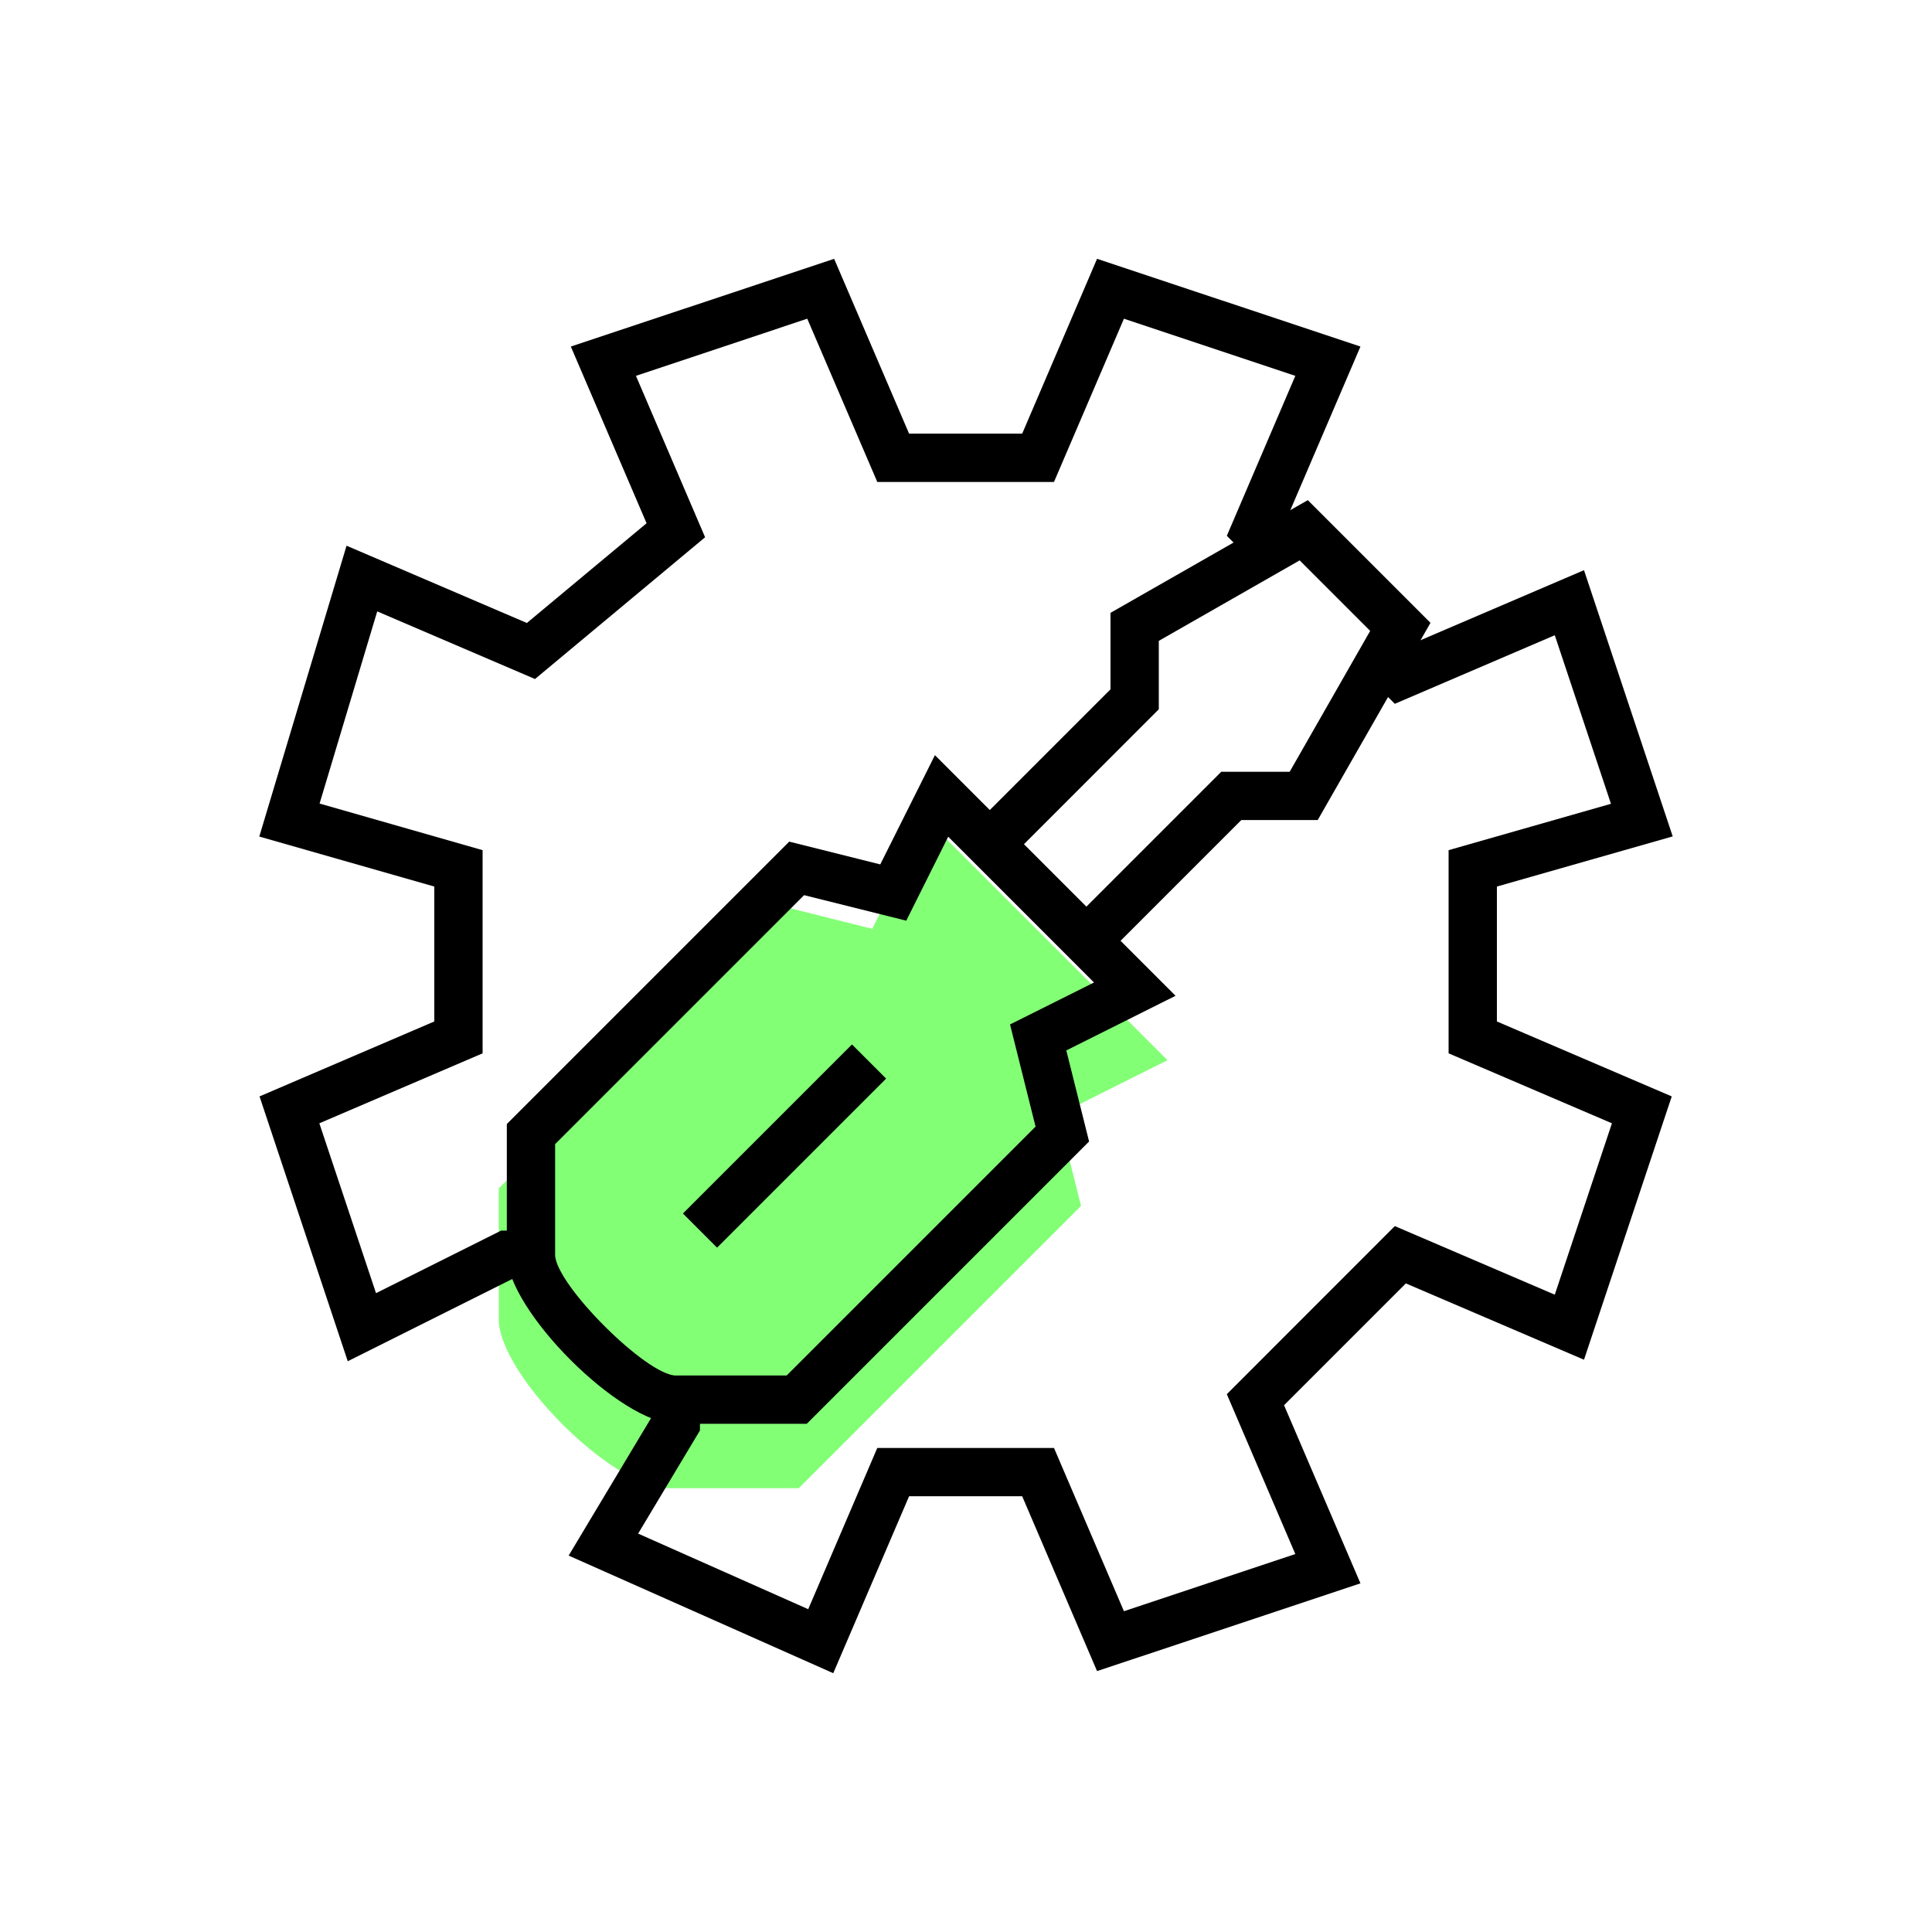
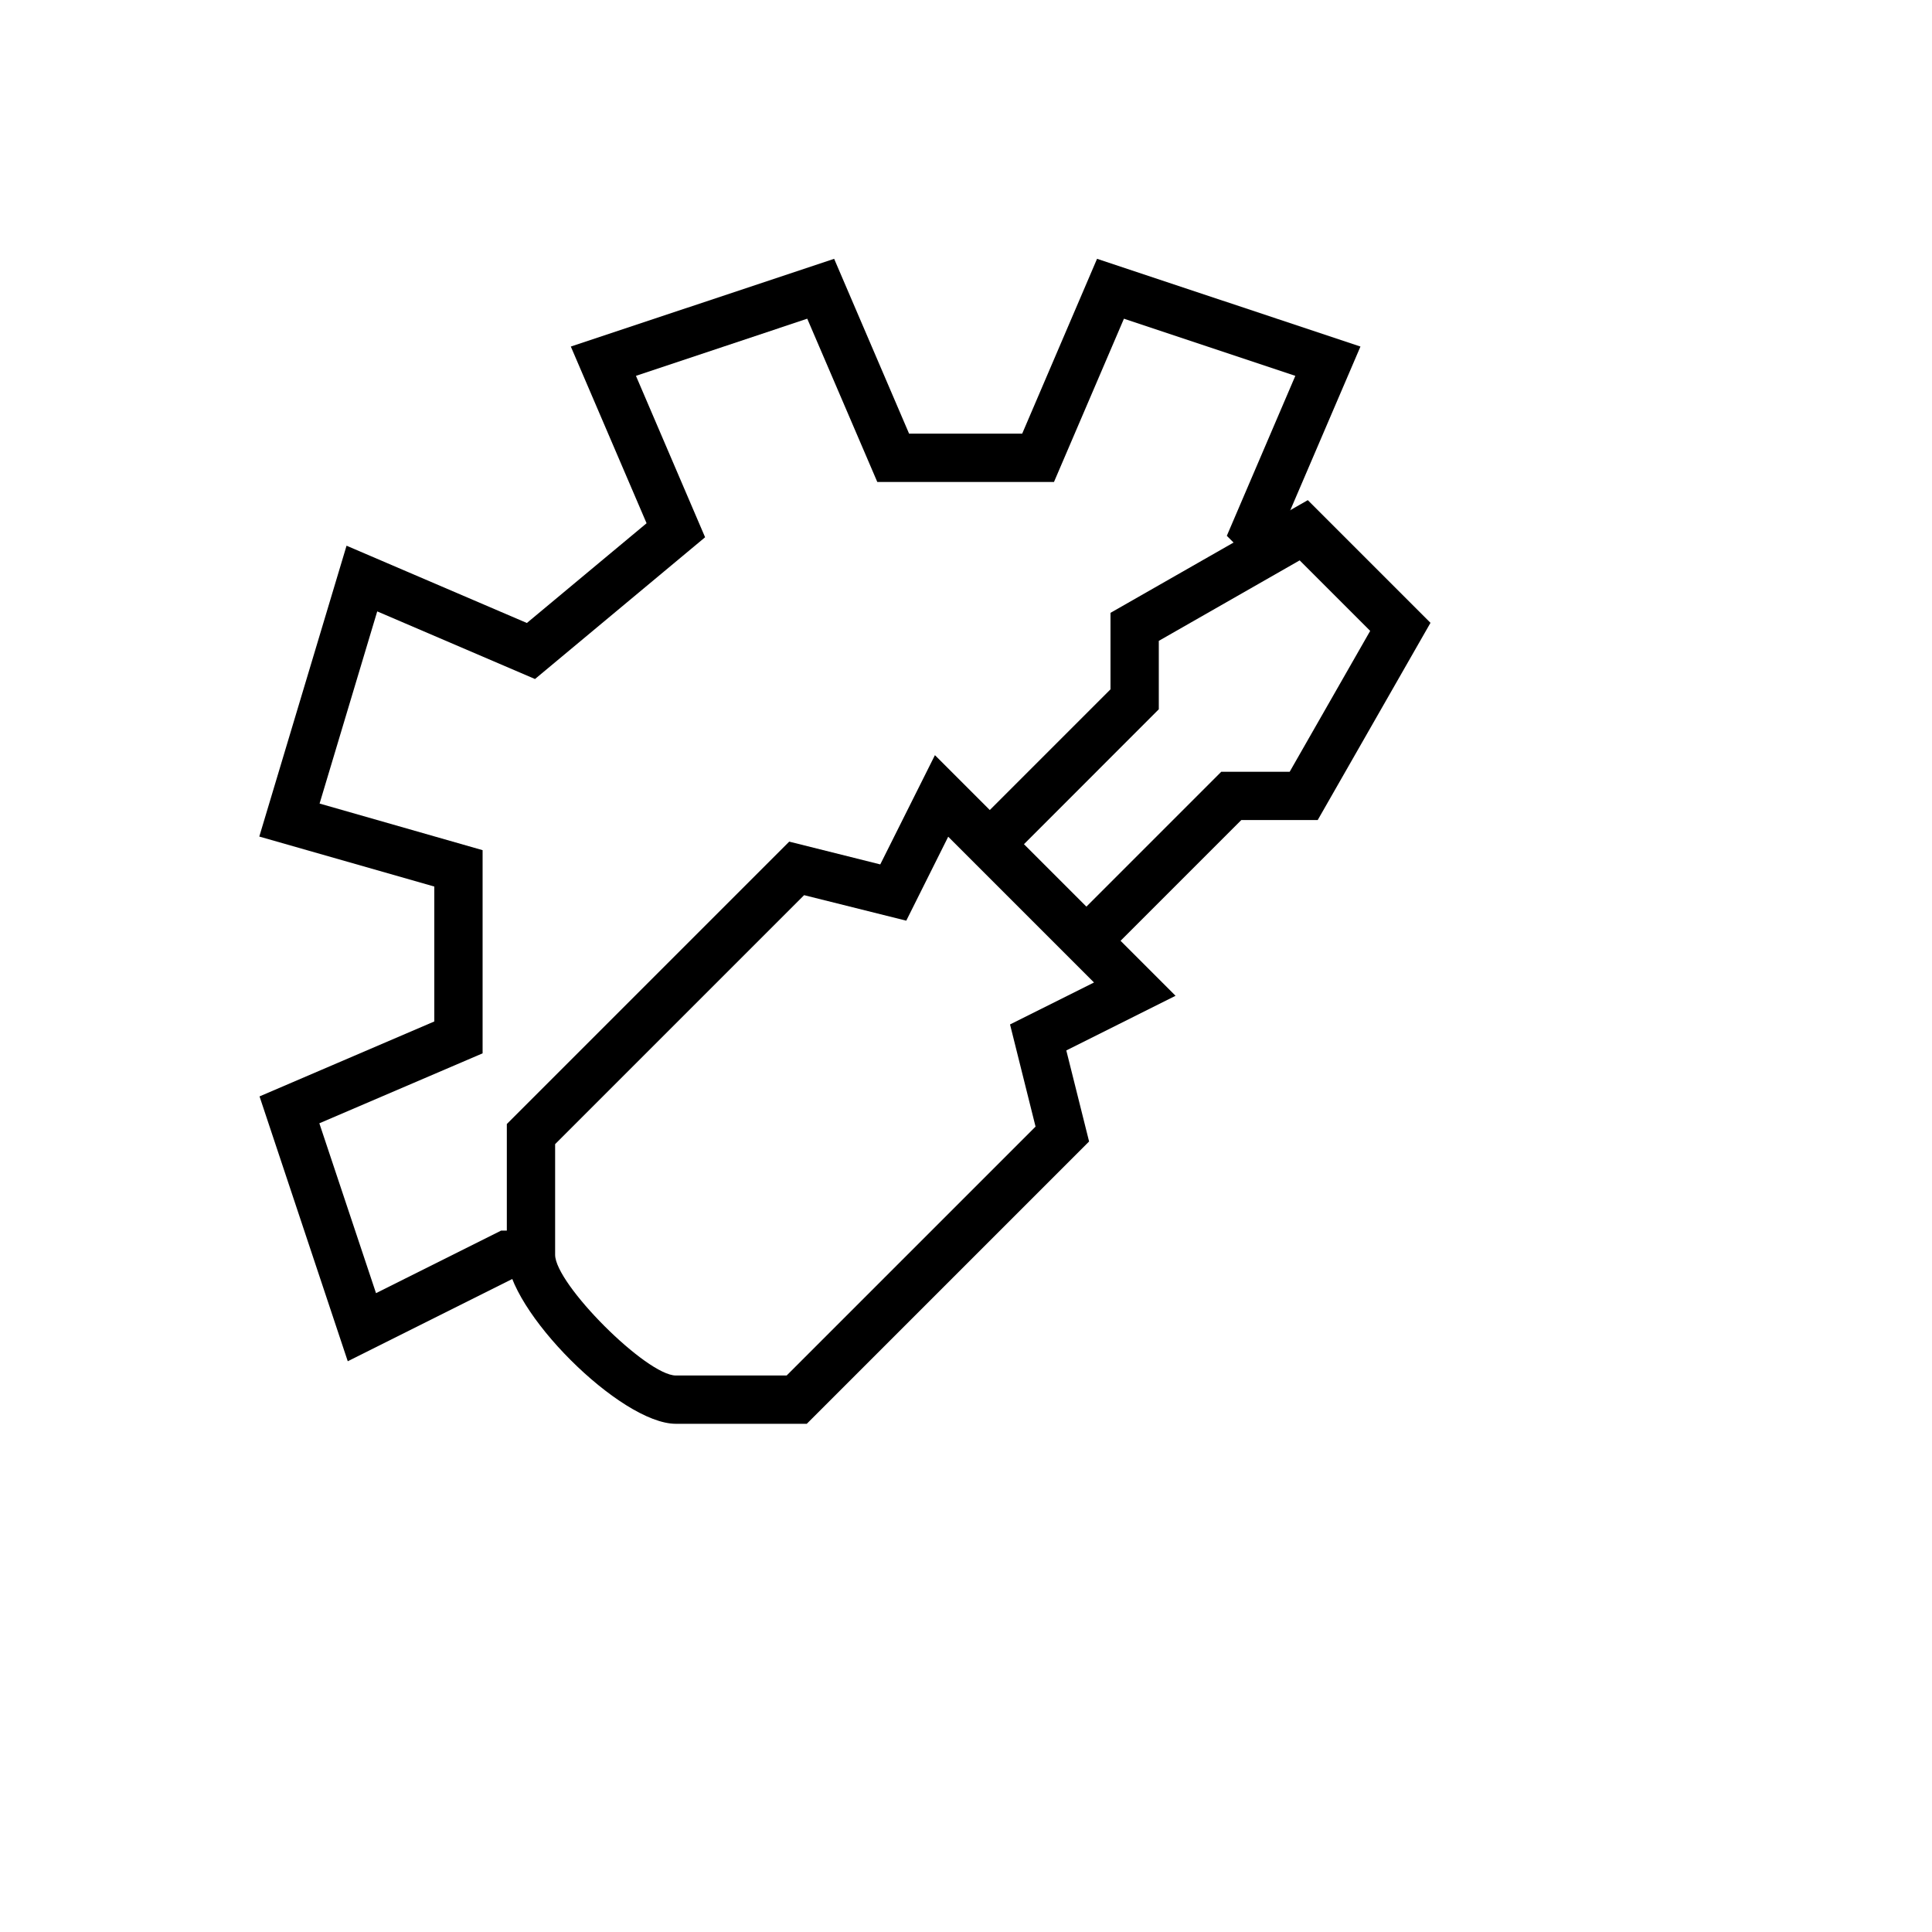
<svg xmlns="http://www.w3.org/2000/svg" id="Layer_1" viewBox="0 0 240 240">
  <defs>
    <style>.cls-1{fill:#83ff76;}</style>
  </defs>
-   <path class="cls-1" d="M99.2,184.87h-16.24c-6.87,0-21-14.13-21-21v-16.24l35.08-35.08,11.31,2.83,6.79-13.57,29.89,29.89-13.57,6.79,2.83,11.31-35.08,35.08Z" />
  <g>
-     <polygon points="103.51 207.85 70.64 193.24 80.95 176.04 80.95 173.87 86.95 173.87 86.95 177.7 79.27 190.51 100.4 199.9 108.98 179.87 130.93 179.87 139.62 200.15 160.91 193.05 152.4 173.19 173.27 152.31 193.14 160.83 200.24 139.54 179.95 130.85 179.95 105.61 200.12 99.85 193.14 78.91 173.27 87.43 168.83 82.99 173.08 78.75 174.64 80.31 196.77 70.83 207.79 103.9 185.95 110.13 185.95 126.89 207.67 136.2 196.77 168.91 174.64 159.43 159.51 174.56 169 196.69 136.28 207.59 126.98 185.87 112.93 185.87 103.51 207.85" />
    <polygon points="43.2 169.1 32.24 136.2 53.95 126.89 53.95 110.13 32.21 103.92 43.05 67.79 65.45 77.39 80.32 65 70.91 43.05 103.62 32.15 112.93 53.87 126.98 53.87 136.28 32.15 169 43.05 159.51 65.19 161.08 66.75 156.83 70.99 152.4 66.56 160.91 46.69 139.62 39.59 130.93 59.87 108.98 59.87 100.28 39.59 79 46.69 87.59 66.74 66.46 84.35 46.86 75.95 39.7 99.82 59.95 105.61 59.95 130.85 39.67 139.54 46.71 160.64 62.25 152.87 65.95 152.87 65.95 158.87 63.66 158.87 43.2 169.1" />
    <path d="M100.2,176.87h-16.24c-6.87,0-21-14.13-21-21v-16.24l35.08-35.08,11.31,2.83,6.79-13.57,29.89,29.89-13.57,6.79,2.83,11.31-35.08,35.08Zm-31.24-34.76v13.76c0,3.64,11.36,15,15,15h13.76l30.92-30.92-3.17-12.69,10.43-5.21-18.11-18.11-5.21,10.43-12.69-3.17-30.92,30.92Z" />
    <polygon points="137.08 118.99 132.83 114.75 151.71 95.87 160.21 95.87 170.21 78.37 161.45 69.61 143.95 79.61 143.95 88.11 125.08 106.99 120.83 102.75 137.95 85.63 137.95 76.13 162.46 62.13 177.7 77.37 163.69 101.87 154.2 101.87 137.08 118.99" />
-     <rect x="82.61" y="139.37" width="29.7" height="6" transform="translate(-72.13 110.61) rotate(-45)" />
  </g>
</svg>